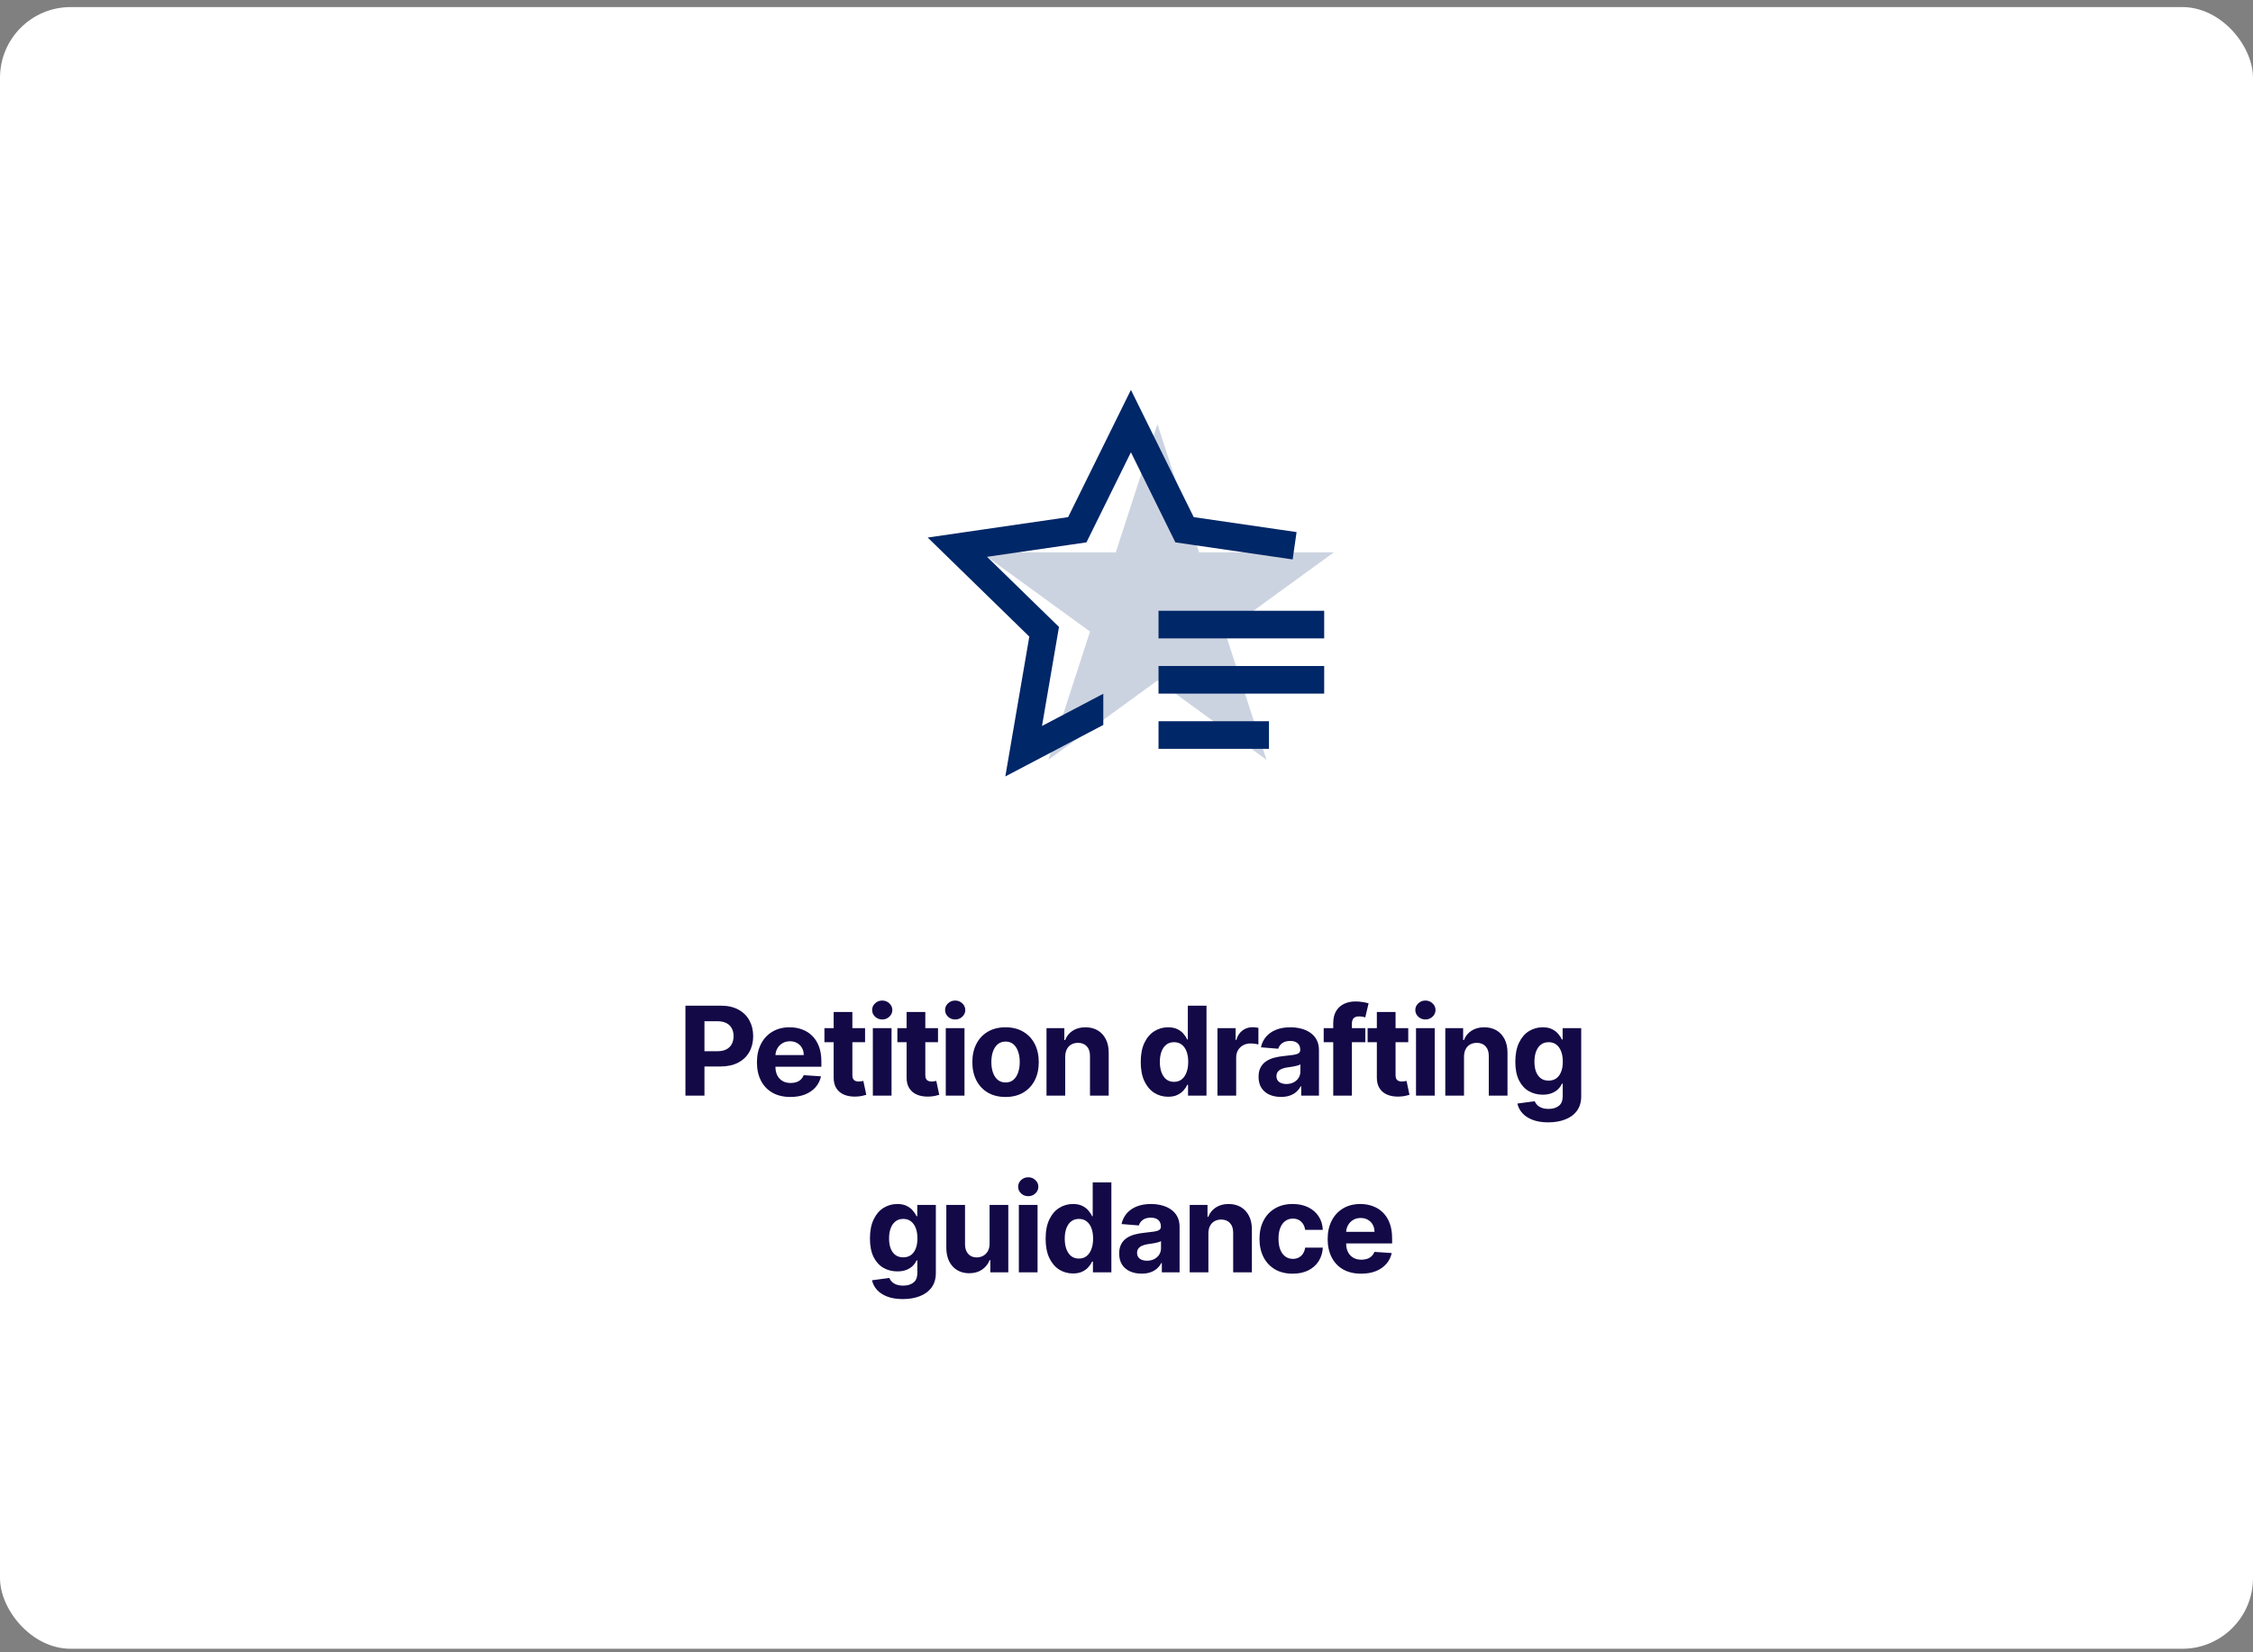
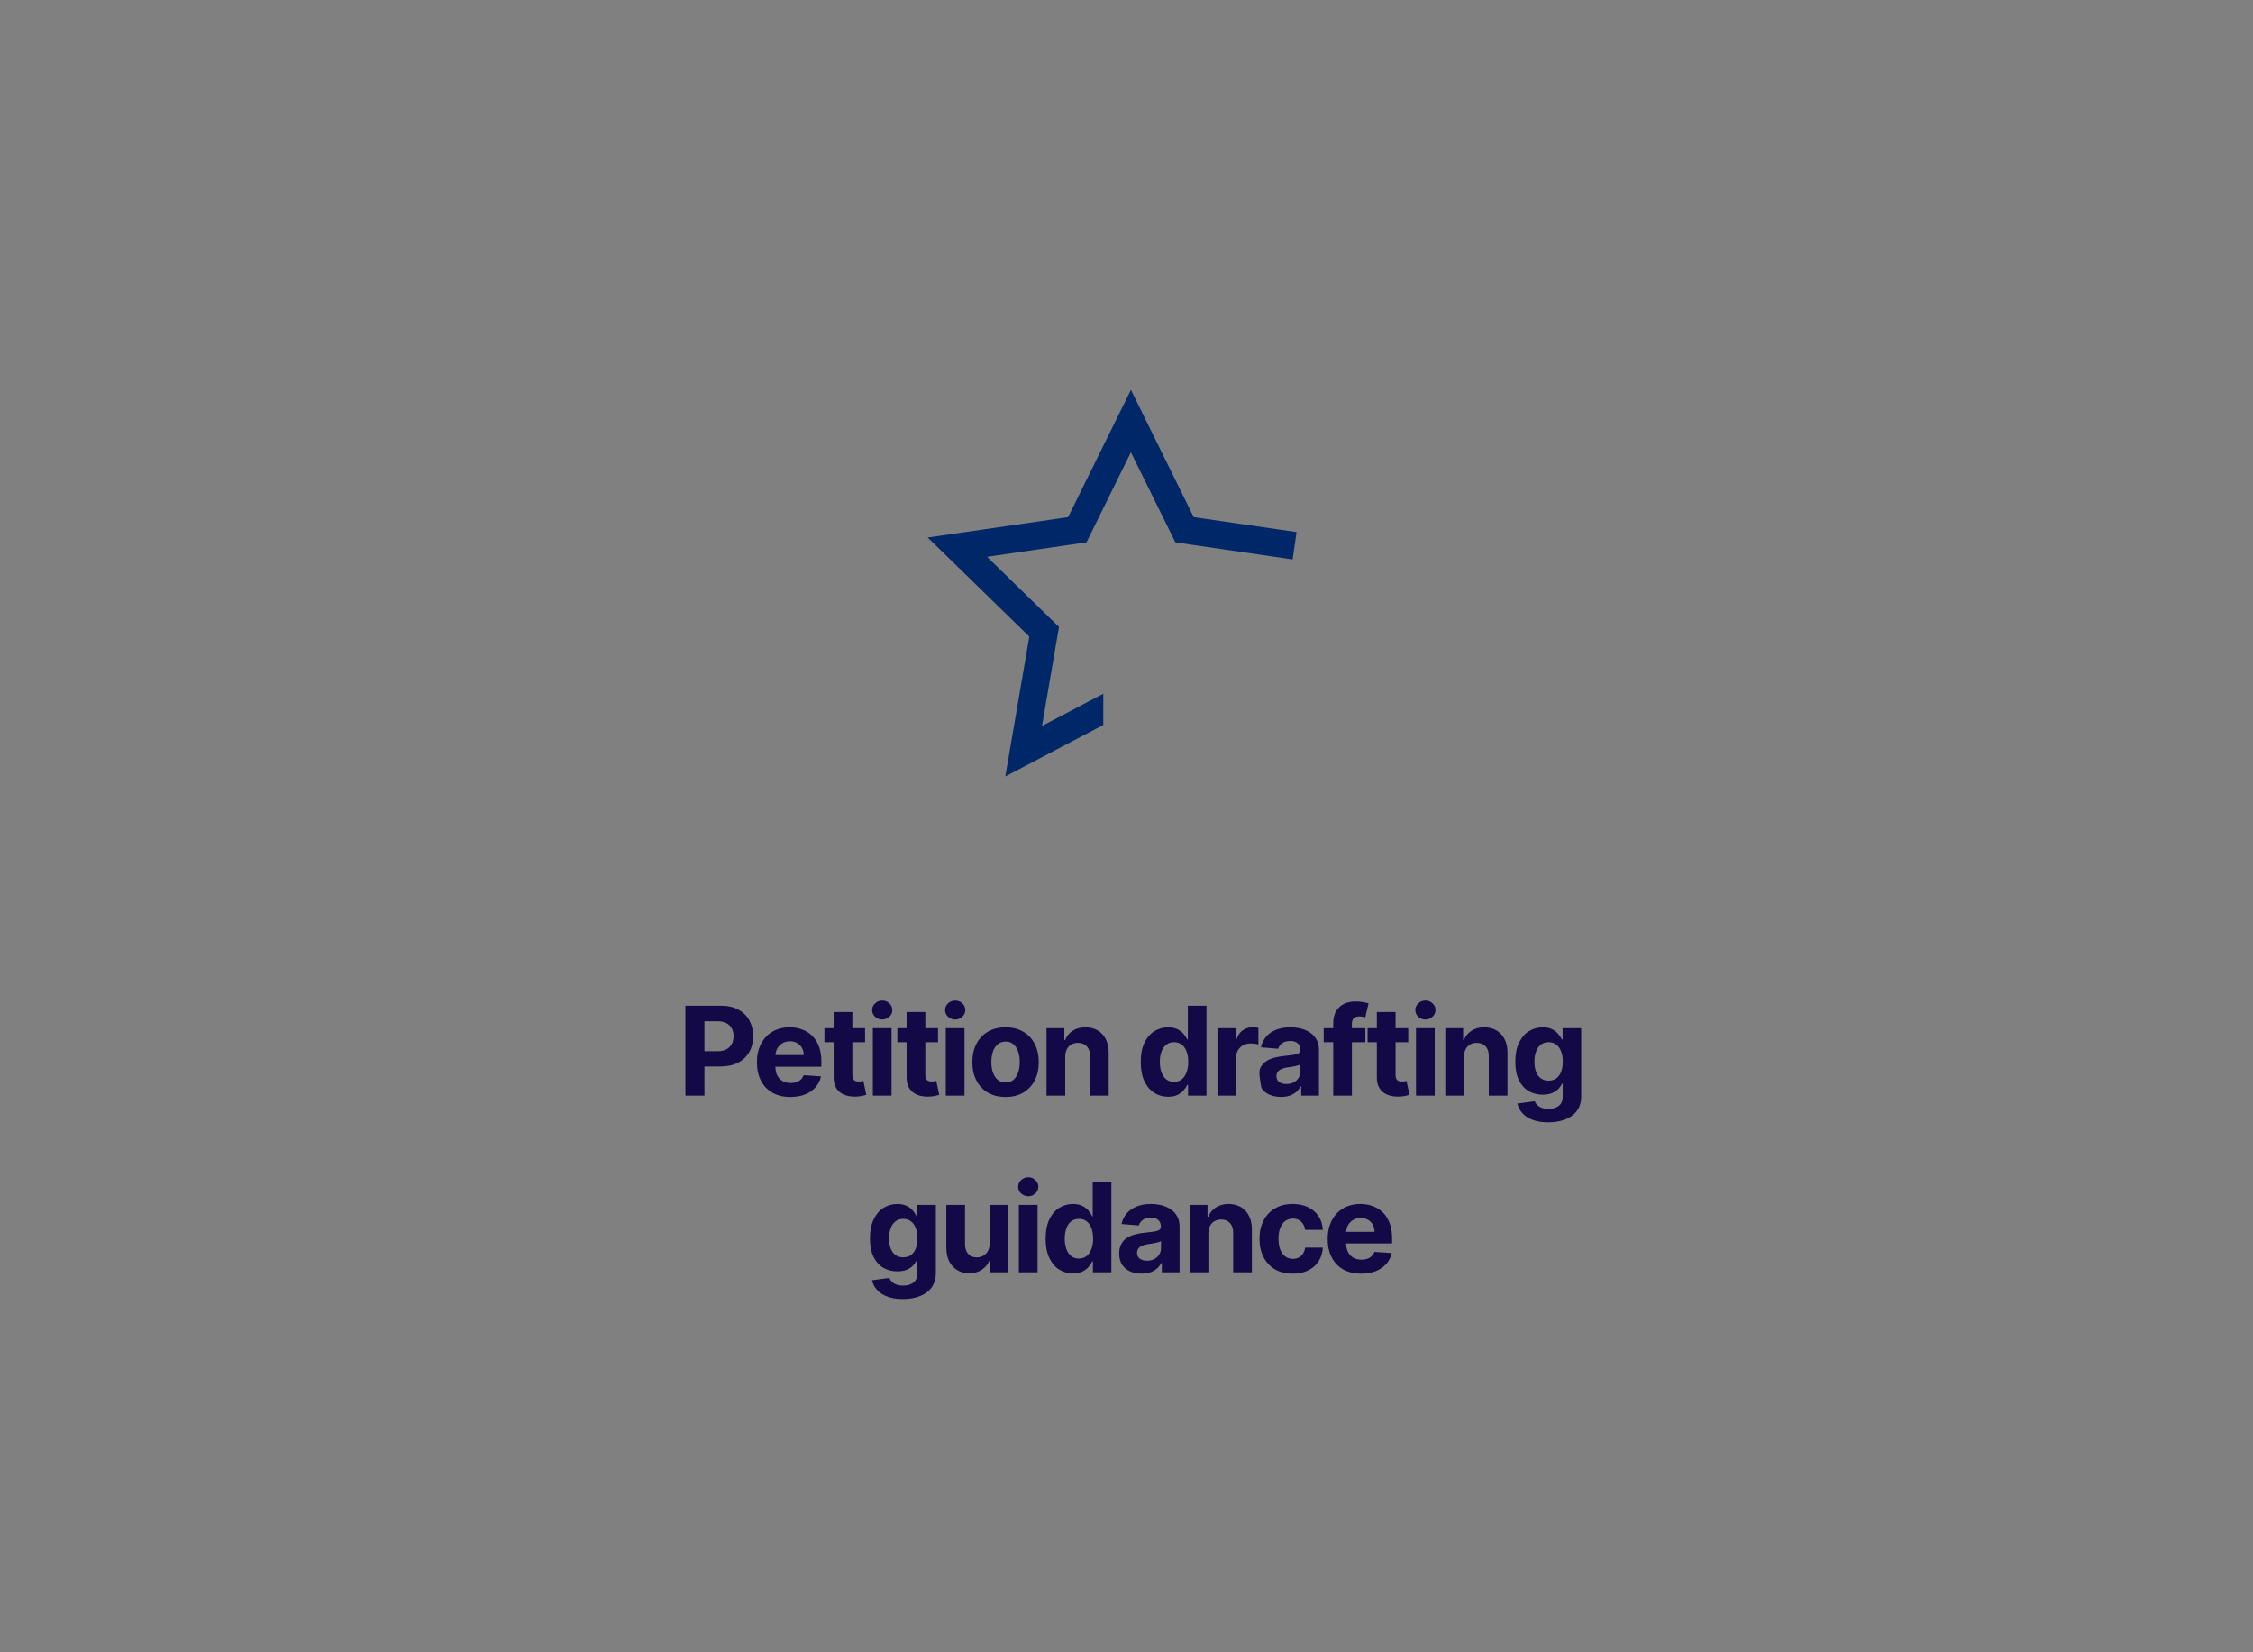
<svg xmlns="http://www.w3.org/2000/svg" width="255" height="187" viewBox="0 0 255 187" fill="none">
  <rect x="0" y="0" width="255" height="187" fill="#808080" stroke="none" />
-   <rect y="0.8" width="255" height="185.8" rx="8" fill="white" />
-   <path d="M131 48L135.715 62.511H150.972L138.629 71.479L143.343 85.989L131 77.021L118.657 85.989L123.371 71.479L111.028 62.511H126.285L131 48Z" fill="#002768" fill-opacity="0.2" />
-   <path d="M131.125 81.625H143.625V84.75H131.125V81.625ZM131.125 75.375H149.875V78.5H131.125V75.375ZM131.125 69.125H149.875V72.25H131.125V69.125Z" fill="#002768" />
  <path d="M135.108 58.527L128 44.125L120.892 58.527L105 60.836L116.5 72.047L113.784 87.875L124.875 82.045V78.514L117.936 82.162L119.58 72.575L119.858 70.955L118.681 69.809L111.716 63.017L121.342 61.619L122.967 61.383L123.695 59.909L128 51.186L132.305 59.909L133.033 61.383L134.658 61.619L146.305 63.314L146.75 60.219L135.108 58.527Z" fill="#002768" />
-   <path d="M77.579 124V113.818H81.596C82.369 113.818 83.026 113.966 83.57 114.261C84.114 114.553 84.528 114.959 84.813 115.479C85.101 115.996 85.246 116.593 85.246 117.269C85.246 117.945 85.1 118.541 84.808 119.058C84.516 119.576 84.094 119.978 83.54 120.267C82.99 120.555 82.324 120.699 81.542 120.699H78.981V118.974H81.194C81.608 118.974 81.949 118.903 82.218 118.76C82.49 118.614 82.692 118.414 82.824 118.159C82.96 117.9 83.028 117.603 83.028 117.269C83.028 116.931 82.96 116.636 82.824 116.384C82.692 116.129 82.49 115.931 82.218 115.792C81.946 115.65 81.601 115.578 81.184 115.578H79.732V124H77.579ZM89.461 124.149C88.675 124.149 87.999 123.99 87.433 123.672C86.869 123.351 86.435 122.897 86.13 122.31C85.825 121.72 85.673 121.022 85.673 120.217C85.673 119.431 85.825 118.742 86.13 118.149C86.435 117.555 86.864 117.093 87.418 116.762C87.975 116.43 88.627 116.264 89.376 116.264C89.88 116.264 90.349 116.346 90.784 116.508C91.221 116.667 91.602 116.907 91.927 117.229C92.255 117.55 92.51 117.955 92.693 118.442C92.875 118.926 92.966 119.493 92.966 120.142V120.724H86.518V119.411H90.972C90.972 119.107 90.906 118.836 90.773 118.601C90.641 118.366 90.457 118.182 90.222 118.049C89.99 117.913 89.719 117.845 89.411 117.845C89.09 117.845 88.805 117.92 88.556 118.069C88.311 118.215 88.119 118.412 87.98 118.661C87.84 118.906 87.769 119.179 87.766 119.481V120.729C87.766 121.107 87.835 121.433 87.975 121.708C88.117 121.983 88.318 122.196 88.576 122.345C88.835 122.494 89.141 122.568 89.496 122.568C89.731 122.568 89.947 122.535 90.142 122.469C90.338 122.403 90.505 122.303 90.644 122.171C90.784 122.038 90.889 121.876 90.962 121.683L92.921 121.813C92.822 122.283 92.618 122.694 92.31 123.046C92.005 123.394 91.61 123.665 91.126 123.861C90.646 124.053 90.091 124.149 89.461 124.149ZM97.91 116.364V117.955H93.311V116.364H97.91ZM94.355 114.534H96.473V121.654C96.473 121.849 96.503 122.002 96.563 122.111C96.622 122.217 96.705 122.292 96.811 122.335C96.921 122.378 97.046 122.399 97.189 122.399C97.288 122.399 97.388 122.391 97.487 122.375C97.587 122.355 97.663 122.34 97.716 122.33L98.049 123.906C97.943 123.939 97.794 123.977 97.602 124.02C97.409 124.067 97.176 124.095 96.901 124.105C96.39 124.125 95.943 124.057 95.558 123.901C95.177 123.745 94.88 123.503 94.668 123.175C94.456 122.847 94.352 122.433 94.355 121.932V114.534ZM98.79 124V116.364H100.907V124H98.79ZM99.853 115.38C99.539 115.38 99.268 115.275 99.043 115.066C98.821 114.854 98.71 114.601 98.71 114.306C98.71 114.014 98.821 113.764 99.043 113.555C99.268 113.343 99.539 113.237 99.853 113.237C100.168 113.237 100.437 113.343 100.659 113.555C100.884 113.764 100.997 114.014 100.997 114.306C100.997 114.601 100.884 114.854 100.659 115.066C100.437 115.275 100.168 115.38 99.853 115.38ZM106.166 116.364V117.955H101.567V116.364H106.166ZM102.611 114.534H104.729V121.654C104.729 121.849 104.759 122.002 104.818 122.111C104.878 122.217 104.961 122.292 105.067 122.335C105.176 122.378 105.302 122.399 105.445 122.399C105.544 122.399 105.644 122.391 105.743 122.375C105.843 122.355 105.919 122.34 105.972 122.33L106.305 123.906C106.199 123.939 106.05 123.977 105.858 124.02C105.665 124.067 105.432 124.095 105.157 124.105C104.646 124.125 104.199 124.057 103.814 123.901C103.433 123.745 103.136 123.503 102.924 123.175C102.712 122.847 102.608 122.433 102.611 121.932V114.534ZM107.045 124V116.364H109.163V124H107.045ZM108.109 115.38C107.794 115.38 107.524 115.275 107.299 115.066C107.077 114.854 106.966 114.601 106.966 114.306C106.966 114.014 107.077 113.764 107.299 113.555C107.524 113.343 107.794 113.237 108.109 113.237C108.424 113.237 108.693 113.343 108.915 113.555C109.14 113.764 109.253 114.014 109.253 114.306C109.253 114.601 109.14 114.854 108.915 115.066C108.693 115.275 108.424 115.38 108.109 115.38ZM113.81 124.149C113.038 124.149 112.37 123.985 111.807 123.657C111.246 123.326 110.814 122.865 110.509 122.275C110.204 121.682 110.052 120.994 110.052 120.212C110.052 119.423 110.204 118.734 110.509 118.144C110.814 117.55 111.246 117.09 111.807 116.762C112.37 116.43 113.038 116.264 113.81 116.264C114.582 116.264 115.249 116.43 115.809 116.762C116.372 117.09 116.806 117.55 117.111 118.144C117.416 118.734 117.569 119.423 117.569 120.212C117.569 120.994 117.416 121.682 117.111 122.275C116.806 122.865 116.372 123.326 115.809 123.657C115.249 123.985 114.582 124.149 113.81 124.149ZM113.82 122.509C114.171 122.509 114.465 122.409 114.7 122.21C114.935 122.008 115.113 121.733 115.232 121.385C115.355 121.037 115.416 120.641 115.416 120.197C115.416 119.753 115.355 119.357 115.232 119.009C115.113 118.661 114.935 118.386 114.7 118.183C114.465 117.981 114.171 117.88 113.82 117.88C113.465 117.88 113.167 117.981 112.925 118.183C112.687 118.386 112.506 118.661 112.383 119.009C112.264 119.357 112.204 119.753 112.204 120.197C112.204 120.641 112.264 121.037 112.383 121.385C112.506 121.733 112.687 122.008 112.925 122.21C113.167 122.409 113.465 122.509 113.82 122.509ZM120.564 119.585V124H118.446V116.364H120.464V117.711H120.554C120.723 117.267 121.006 116.916 121.404 116.657C121.802 116.395 122.284 116.264 122.851 116.264C123.381 116.264 123.843 116.38 124.238 116.612C124.632 116.844 124.939 117.176 125.157 117.607C125.376 118.034 125.486 118.545 125.486 119.138V124H123.368V119.516C123.371 119.049 123.252 118.684 123.01 118.422C122.768 118.157 122.435 118.024 122.01 118.024C121.725 118.024 121.473 118.086 121.255 118.208C121.039 118.331 120.87 118.51 120.748 118.745C120.628 118.977 120.567 119.257 120.564 119.585ZM132.209 124.125C131.629 124.125 131.104 123.975 130.633 123.677C130.166 123.375 129.794 122.933 129.519 122.35C129.247 121.763 129.112 121.044 129.112 120.192C129.112 119.317 129.252 118.589 129.534 118.009C129.816 117.426 130.19 116.99 130.658 116.702C131.128 116.41 131.644 116.264 132.204 116.264C132.631 116.264 132.988 116.337 133.273 116.483C133.561 116.626 133.793 116.805 133.969 117.02C134.148 117.232 134.284 117.441 134.377 117.647H134.441V113.818H136.554V124H134.466V122.777H134.377C134.277 122.989 134.136 123.2 133.954 123.409C133.775 123.614 133.541 123.785 133.253 123.921C132.968 124.057 132.62 124.125 132.209 124.125ZM132.88 122.439C133.221 122.439 133.51 122.346 133.745 122.161C133.984 121.972 134.166 121.708 134.292 121.37C134.421 121.032 134.486 120.636 134.486 120.182C134.486 119.728 134.423 119.334 134.297 118.999C134.171 118.664 133.989 118.406 133.75 118.223C133.511 118.041 133.221 117.95 132.88 117.95C132.532 117.95 132.239 118.044 132 118.233C131.761 118.422 131.581 118.684 131.458 119.019C131.336 119.353 131.274 119.741 131.274 120.182C131.274 120.626 131.336 121.019 131.458 121.36C131.584 121.698 131.765 121.964 132 122.156C132.239 122.345 132.532 122.439 132.88 122.439ZM137.795 124V116.364H139.849V117.696H139.928C140.067 117.222 140.301 116.864 140.629 116.622C140.957 116.377 141.335 116.255 141.763 116.255C141.869 116.255 141.983 116.261 142.106 116.274C142.228 116.288 142.336 116.306 142.429 116.329V118.208C142.329 118.179 142.192 118.152 142.016 118.129C141.841 118.106 141.68 118.094 141.534 118.094C141.222 118.094 140.944 118.162 140.699 118.298C140.457 118.43 140.265 118.616 140.122 118.855C139.983 119.093 139.913 119.368 139.913 119.68V124H137.795ZM144.983 124.144C144.495 124.144 144.061 124.06 143.68 123.891C143.299 123.719 142.997 123.465 142.775 123.13C142.557 122.792 142.447 122.371 142.447 121.867C142.447 121.443 142.525 121.087 142.681 120.799C142.837 120.51 143.049 120.278 143.317 120.103C143.586 119.927 143.891 119.794 144.232 119.705C144.577 119.615 144.938 119.552 145.316 119.516C145.76 119.469 146.118 119.426 146.39 119.387C146.661 119.344 146.859 119.281 146.981 119.198C147.104 119.115 147.165 118.992 147.165 118.83V118.8C147.165 118.485 147.066 118.241 146.867 118.069C146.671 117.897 146.393 117.811 146.032 117.811C145.651 117.811 145.347 117.895 145.122 118.064C144.897 118.23 144.747 118.439 144.674 118.691L142.716 118.531C142.815 118.067 143.011 117.666 143.302 117.328C143.594 116.987 143.97 116.725 144.431 116.543C144.895 116.357 145.432 116.264 146.042 116.264C146.466 116.264 146.872 116.314 147.26 116.414C147.651 116.513 147.997 116.667 148.299 116.876C148.604 117.085 148.844 117.353 149.02 117.681C149.195 118.006 149.283 118.396 149.283 118.85V124H147.275V122.941H147.215C147.092 123.18 146.928 123.39 146.723 123.573C146.517 123.752 146.27 123.893 145.982 123.995C145.694 124.095 145.361 124.144 144.983 124.144ZM145.589 122.683C145.901 122.683 146.176 122.621 146.415 122.499C146.653 122.373 146.84 122.204 146.976 121.992C147.112 121.78 147.18 121.539 147.18 121.271V120.46C147.114 120.504 147.023 120.543 146.907 120.58C146.794 120.613 146.666 120.644 146.524 120.674C146.381 120.701 146.239 120.726 146.096 120.749C145.954 120.769 145.825 120.787 145.709 120.804C145.46 120.84 145.243 120.898 145.057 120.978C144.872 121.057 144.727 121.165 144.625 121.301C144.522 121.433 144.471 121.599 144.471 121.798C144.471 122.086 144.575 122.307 144.784 122.459C144.996 122.608 145.264 122.683 145.589 122.683ZM154.533 116.364V117.955H149.82V116.364H154.533ZM150.899 124V115.812C150.899 115.259 151.006 114.799 151.222 114.435C151.44 114.07 151.739 113.797 152.117 113.615C152.494 113.432 152.924 113.341 153.404 113.341C153.729 113.341 154.026 113.366 154.294 113.416C154.566 113.465 154.768 113.51 154.901 113.55L154.523 115.141C154.44 115.114 154.337 115.089 154.215 115.066C154.095 115.043 153.973 115.031 153.847 115.031C153.535 115.031 153.318 115.104 153.195 115.25C153.073 115.393 153.011 115.593 153.011 115.852V124H150.899ZM159.388 116.364V117.955H154.79V116.364H159.388ZM155.834 114.534H157.952V121.654C157.952 121.849 157.981 122.002 158.041 122.111C158.101 122.217 158.184 122.292 158.29 122.335C158.399 122.378 158.525 122.399 158.668 122.399C158.767 122.399 158.866 122.391 158.966 122.375C159.065 122.355 159.141 122.34 159.195 122.33L159.528 123.906C159.422 123.939 159.272 123.977 159.08 124.02C158.888 124.067 158.654 124.095 158.379 124.105C157.869 124.125 157.421 124.057 157.037 123.901C156.656 123.745 156.359 123.503 156.147 123.175C155.935 122.847 155.83 122.433 155.834 121.932V114.534ZM160.268 124V116.364H162.386V124H160.268ZM161.332 115.38C161.017 115.38 160.747 115.275 160.522 115.066C160.3 114.854 160.188 114.601 160.188 114.306C160.188 114.014 160.3 113.764 160.522 113.555C160.747 113.343 161.017 113.237 161.332 113.237C161.647 113.237 161.915 113.343 162.137 113.555C162.363 113.764 162.475 114.014 162.475 114.306C162.475 114.601 162.363 114.854 162.137 115.066C161.915 115.275 161.647 115.38 161.332 115.38ZM165.7 119.585V124H163.582V116.364H165.601V117.711H165.69C165.859 117.267 166.143 116.916 166.541 116.657C166.938 116.395 167.421 116.264 167.987 116.264C168.518 116.264 168.98 116.38 169.374 116.612C169.769 116.844 170.075 117.176 170.294 117.607C170.513 118.034 170.622 118.545 170.622 119.138V124H168.504V119.516C168.508 119.049 168.388 118.684 168.146 118.422C167.904 118.157 167.571 118.024 167.147 118.024C166.862 118.024 166.61 118.086 166.391 118.208C166.176 118.331 166.007 118.51 165.884 118.745C165.765 118.977 165.704 119.257 165.7 119.585ZM175.232 127.023C174.546 127.023 173.957 126.929 173.467 126.74C172.98 126.554 172.592 126.3 172.304 125.979C172.015 125.657 171.828 125.296 171.742 124.895L173.701 124.632C173.76 124.784 173.855 124.927 173.984 125.059C174.113 125.192 174.284 125.298 174.496 125.377C174.711 125.46 174.973 125.502 175.282 125.502C175.742 125.502 176.122 125.389 176.42 125.164C176.722 124.942 176.872 124.569 176.872 124.045V122.648H176.783C176.69 122.86 176.551 123.061 176.365 123.25C176.18 123.438 175.941 123.593 175.649 123.712C175.358 123.831 175.01 123.891 174.605 123.891C174.032 123.891 173.51 123.758 173.039 123.493C172.572 123.225 172.199 122.815 171.921 122.265C171.646 121.712 171.508 121.012 171.508 120.167C171.508 119.302 171.649 118.58 171.931 118C172.212 117.42 172.587 116.985 173.054 116.697C173.525 116.409 174.04 116.264 174.6 116.264C175.028 116.264 175.386 116.337 175.674 116.483C175.963 116.626 176.195 116.805 176.37 117.02C176.549 117.232 176.687 117.441 176.783 117.647H176.862V116.364H178.965V124.075C178.965 124.724 178.806 125.268 178.488 125.705C178.17 126.143 177.729 126.471 177.166 126.69C176.606 126.912 175.961 127.023 175.232 127.023ZM175.277 122.3C175.618 122.3 175.906 122.215 176.142 122.046C176.38 121.874 176.563 121.629 176.688 121.311C176.818 120.989 176.882 120.605 176.882 120.157C176.882 119.71 176.819 119.322 176.693 118.994C176.568 118.662 176.385 118.406 176.147 118.223C175.908 118.041 175.618 117.95 175.277 117.95C174.929 117.95 174.635 118.044 174.397 118.233C174.158 118.419 173.977 118.677 173.855 119.009C173.732 119.34 173.671 119.723 173.671 120.157C173.671 120.598 173.732 120.979 173.855 121.301C173.981 121.619 174.161 121.866 174.397 122.041C174.635 122.214 174.929 122.3 175.277 122.3ZM102.187 147.023C101.501 147.023 100.912 146.929 100.422 146.74C99.935 146.554 99.547 146.3 99.259 145.979C98.97 145.657 98.783 145.296 98.697 144.895L100.656 144.632C100.715 144.784 100.81 144.927 100.939 145.059C101.068 145.192 101.239 145.298 101.451 145.377C101.667 145.46 101.928 145.502 102.237 145.502C102.697 145.502 103.077 145.389 103.375 145.164C103.677 144.942 103.828 144.569 103.828 144.045V142.648H103.738C103.645 142.86 103.506 143.061 103.32 143.25C103.135 143.438 102.896 143.593 102.604 143.712C102.313 143.831 101.965 143.891 101.56 143.891C100.987 143.891 100.465 143.758 99.994 143.493C99.527 143.225 99.154 142.815 98.876 142.265C98.601 141.712 98.463 141.012 98.463 140.167C98.463 139.302 98.604 138.58 98.886 138C99.168 137.42 99.542 136.985 100.009 136.697C100.48 136.409 100.995 136.264 101.555 136.264C101.983 136.264 102.341 136.337 102.629 136.483C102.918 136.626 103.15 136.805 103.325 137.02C103.504 137.232 103.642 137.441 103.738 137.647H103.818V136.364H105.921V144.075C105.921 144.724 105.761 145.268 105.443 145.705C105.125 146.143 104.684 146.471 104.121 146.69C103.561 146.912 102.916 147.023 102.187 147.023ZM102.232 142.3C102.573 142.3 102.861 142.215 103.097 142.046C103.335 141.874 103.518 141.629 103.644 141.311C103.773 140.989 103.837 140.605 103.837 140.157C103.837 139.71 103.774 139.322 103.649 138.994C103.523 138.662 103.34 138.406 103.102 138.223C102.863 138.041 102.573 137.95 102.232 137.95C101.884 137.95 101.59 138.044 101.352 138.233C101.113 138.419 100.932 138.677 100.81 139.009C100.687 139.34 100.626 139.723 100.626 140.157C100.626 140.598 100.687 140.979 100.81 141.301C100.936 141.619 101.116 141.866 101.352 142.041C101.59 142.214 101.884 142.3 102.232 142.3ZM112.003 140.749V136.364H114.121V144H112.087V142.613H112.008C111.836 143.061 111.549 143.42 111.148 143.692C110.75 143.964 110.265 144.1 109.691 144.1C109.181 144.1 108.732 143.984 108.344 143.752C107.956 143.52 107.653 143.19 107.434 142.762C107.219 142.335 107.109 141.823 107.106 141.226V136.364H109.224V140.848C109.227 141.299 109.348 141.655 109.587 141.917C109.825 142.179 110.145 142.31 110.546 142.31C110.801 142.31 111.04 142.252 111.262 142.136C111.484 142.017 111.663 141.841 111.799 141.609C111.938 141.377 112.006 141.09 112.003 140.749ZM115.315 144V136.364H117.433V144H115.315ZM116.379 135.38C116.064 135.38 115.794 135.275 115.568 135.066C115.346 134.854 115.235 134.601 115.235 134.306C115.235 134.014 115.346 133.764 115.568 133.555C115.794 133.343 116.064 133.237 116.379 133.237C116.694 133.237 116.962 133.343 117.184 133.555C117.41 133.764 117.522 134.014 117.522 134.306C117.522 134.601 117.41 134.854 117.184 135.066C116.962 135.275 116.694 135.38 116.379 135.38ZM121.443 144.125C120.863 144.125 120.338 143.975 119.867 143.677C119.4 143.375 119.029 142.933 118.754 142.35C118.482 141.763 118.346 141.044 118.346 140.192C118.346 139.317 118.487 138.589 118.769 138.009C119.05 137.426 119.425 136.99 119.892 136.702C120.363 136.41 120.878 136.264 121.438 136.264C121.866 136.264 122.222 136.337 122.507 136.483C122.796 136.626 123.028 136.805 123.203 137.02C123.382 137.232 123.518 137.441 123.611 137.647H123.676V133.818H125.788V144H123.7V142.777H123.611C123.511 142.989 123.371 143.2 123.188 143.409C123.009 143.614 122.776 143.785 122.487 143.921C122.202 144.057 121.854 144.125 121.443 144.125ZM122.114 142.439C122.456 142.439 122.744 142.346 122.979 142.161C123.218 141.972 123.4 141.708 123.526 141.37C123.656 141.032 123.72 140.636 123.72 140.182C123.72 139.728 123.657 139.334 123.531 138.999C123.405 138.664 123.223 138.406 122.984 138.223C122.746 138.041 122.456 137.95 122.114 137.95C121.766 137.95 121.473 138.044 121.234 138.233C120.996 138.422 120.815 138.684 120.693 139.019C120.57 139.353 120.509 139.741 120.509 140.182C120.509 140.626 120.57 141.019 120.693 141.36C120.819 141.698 120.999 141.964 121.234 142.156C121.473 142.345 121.766 142.439 122.114 142.439ZM129.207 144.144C128.72 144.144 128.286 144.06 127.905 143.891C127.524 143.719 127.222 143.465 127 143.13C126.781 142.792 126.672 142.371 126.672 141.867C126.672 141.443 126.75 141.087 126.905 140.799C127.061 140.51 127.273 140.278 127.542 140.103C127.81 139.927 128.115 139.794 128.457 139.705C128.801 139.615 129.163 139.552 129.54 139.516C129.985 139.469 130.342 139.426 130.614 139.387C130.886 139.344 131.083 139.281 131.206 139.198C131.329 139.115 131.39 138.992 131.39 138.83V138.8C131.39 138.485 131.29 138.241 131.092 138.069C130.896 137.897 130.618 137.811 130.256 137.811C129.875 137.811 129.572 137.895 129.347 138.064C129.121 138.23 128.972 138.439 128.899 138.691L126.94 138.531C127.04 138.067 127.235 137.666 127.527 137.328C127.819 136.987 128.195 136.725 128.655 136.543C129.119 136.357 129.656 136.264 130.266 136.264C130.69 136.264 131.097 136.314 131.484 136.414C131.875 136.513 132.222 136.667 132.523 136.876C132.828 137.085 133.069 137.353 133.244 137.681C133.42 138.006 133.508 138.396 133.508 138.85V144H131.499V142.941H131.44C131.317 143.18 131.153 143.39 130.947 143.573C130.742 143.752 130.495 143.893 130.207 143.995C129.918 144.095 129.585 144.144 129.207 144.144ZM129.814 142.683C130.125 142.683 130.4 142.621 130.639 142.499C130.878 142.373 131.065 142.204 131.201 141.992C131.337 141.78 131.405 141.539 131.405 141.271V140.46C131.338 140.504 131.247 140.543 131.131 140.58C131.019 140.613 130.891 140.644 130.748 140.674C130.606 140.701 130.463 140.726 130.321 140.749C130.178 140.769 130.049 140.787 129.933 140.804C129.685 140.84 129.467 140.898 129.282 140.978C129.096 141.057 128.952 141.165 128.849 141.301C128.747 141.433 128.695 141.599 128.695 141.798C128.695 142.086 128.8 142.307 129.008 142.459C129.221 142.608 129.489 142.683 129.814 142.683ZM136.769 139.585V144H134.651V136.364H136.669V137.711H136.759C136.928 137.267 137.211 136.916 137.609 136.657C138.007 136.395 138.489 136.264 139.056 136.264C139.586 136.264 140.048 136.38 140.443 136.612C140.837 136.844 141.144 137.176 141.362 137.607C141.581 138.034 141.691 138.545 141.691 139.138V144H139.573V139.516C139.576 139.049 139.457 138.684 139.215 138.422C138.973 138.157 138.64 138.024 138.215 138.024C137.93 138.024 137.679 138.086 137.46 138.208C137.244 138.331 137.075 138.51 136.953 138.745C136.833 138.977 136.772 139.257 136.769 139.585ZM146.31 144.149C145.528 144.149 144.855 143.984 144.292 143.652C143.732 143.317 143.301 142.853 142.999 142.26C142.701 141.667 142.552 140.984 142.552 140.212C142.552 139.43 142.702 138.744 143.004 138.154C143.309 137.56 143.741 137.098 144.302 136.767C144.862 136.432 145.528 136.264 146.3 136.264C146.966 136.264 147.55 136.385 148.05 136.627C148.551 136.869 148.947 137.209 149.238 137.647C149.53 138.084 149.691 138.598 149.721 139.188H147.722C147.666 138.807 147.517 138.5 147.275 138.268C147.036 138.033 146.723 137.915 146.335 137.915C146.007 137.915 145.72 138.005 145.475 138.183C145.233 138.359 145.044 138.616 144.908 138.954C144.772 139.292 144.704 139.701 144.704 140.182C144.704 140.669 144.771 141.084 144.903 141.425C145.039 141.766 145.23 142.027 145.475 142.205C145.72 142.384 146.007 142.474 146.335 142.474C146.577 142.474 146.794 142.424 146.986 142.325C147.182 142.225 147.343 142.081 147.468 141.892C147.598 141.7 147.682 141.47 147.722 141.201H149.721C149.687 141.785 149.528 142.298 149.243 142.742C148.962 143.183 148.572 143.528 148.075 143.777C147.578 144.025 146.99 144.149 146.31 144.149ZM154.057 144.149C153.271 144.149 152.595 143.99 152.028 143.672C151.465 143.351 151.031 142.897 150.726 142.31C150.421 141.72 150.268 141.022 150.268 140.217C150.268 139.431 150.421 138.742 150.726 138.149C151.031 137.555 151.46 137.093 152.013 136.762C152.57 136.43 153.223 136.264 153.972 136.264C154.476 136.264 154.945 136.346 155.379 136.508C155.817 136.667 156.198 136.907 156.523 137.229C156.851 137.55 157.106 137.955 157.288 138.442C157.471 138.926 157.562 139.493 157.562 140.142V140.724H151.114V139.411H155.568C155.568 139.107 155.502 138.836 155.369 138.601C155.237 138.366 155.053 138.182 154.817 138.049C154.585 137.913 154.315 137.845 154.007 137.845C153.686 137.845 153.4 137.92 153.152 138.069C152.907 138.215 152.714 138.412 152.575 138.661C152.436 138.906 152.365 139.179 152.361 139.481V140.729C152.361 141.107 152.431 141.433 152.57 141.708C152.713 141.983 152.913 142.196 153.172 142.345C153.43 142.494 153.737 142.568 154.092 142.568C154.327 142.568 154.542 142.535 154.738 142.469C154.933 142.403 155.101 142.303 155.24 142.171C155.379 142.038 155.485 141.876 155.558 141.683L157.517 141.813C157.418 142.283 157.214 142.694 156.905 143.046C156.601 143.394 156.206 143.665 155.722 143.861C155.242 144.053 154.686 144.149 154.057 144.149Z" fill="#130947" />
+   <path d="M77.579 124V113.818H81.596C82.369 113.818 83.026 113.966 83.57 114.261C84.114 114.553 84.528 114.959 84.813 115.479C85.101 115.996 85.246 116.593 85.246 117.269C85.246 117.945 85.1 118.541 84.808 119.058C84.516 119.576 84.094 119.978 83.54 120.267C82.99 120.555 82.324 120.699 81.542 120.699H78.981V118.974H81.194C81.608 118.974 81.949 118.903 82.218 118.76C82.49 118.614 82.692 118.414 82.824 118.159C82.96 117.9 83.028 117.603 83.028 117.269C83.028 116.931 82.96 116.636 82.824 116.384C82.692 116.129 82.49 115.931 82.218 115.792C81.946 115.65 81.601 115.578 81.184 115.578H79.732V124H77.579ZM89.461 124.149C88.675 124.149 87.999 123.99 87.433 123.672C86.869 123.351 86.435 122.897 86.13 122.31C85.825 121.72 85.673 121.022 85.673 120.217C85.673 119.431 85.825 118.742 86.13 118.149C86.435 117.555 86.864 117.093 87.418 116.762C87.975 116.43 88.627 116.264 89.376 116.264C89.88 116.264 90.349 116.346 90.784 116.508C91.221 116.667 91.602 116.907 91.927 117.229C92.255 117.55 92.51 117.955 92.693 118.442C92.875 118.926 92.966 119.493 92.966 120.142V120.724H86.518V119.411H90.972C90.972 119.107 90.906 118.836 90.773 118.601C90.641 118.366 90.457 118.182 90.222 118.049C89.99 117.913 89.719 117.845 89.411 117.845C89.09 117.845 88.805 117.92 88.556 118.069C88.311 118.215 88.119 118.412 87.98 118.661C87.84 118.906 87.769 119.179 87.766 119.481V120.729C87.766 121.107 87.835 121.433 87.975 121.708C88.117 121.983 88.318 122.196 88.576 122.345C88.835 122.494 89.141 122.568 89.496 122.568C89.731 122.568 89.947 122.535 90.142 122.469C90.338 122.403 90.505 122.303 90.644 122.171C90.784 122.038 90.889 121.876 90.962 121.683L92.921 121.813C92.822 122.283 92.618 122.694 92.31 123.046C92.005 123.394 91.61 123.665 91.126 123.861C90.646 124.053 90.091 124.149 89.461 124.149ZM97.91 116.364V117.955H93.311V116.364H97.91ZM94.355 114.534H96.473V121.654C96.473 121.849 96.503 122.002 96.563 122.111C96.622 122.217 96.705 122.292 96.811 122.335C96.921 122.378 97.046 122.399 97.189 122.399C97.288 122.399 97.388 122.391 97.487 122.375C97.587 122.355 97.663 122.34 97.716 122.33L98.049 123.906C97.943 123.939 97.794 123.977 97.602 124.02C97.409 124.067 97.176 124.095 96.901 124.105C96.39 124.125 95.943 124.057 95.558 123.901C95.177 123.745 94.88 123.503 94.668 123.175C94.456 122.847 94.352 122.433 94.355 121.932V114.534ZM98.79 124V116.364H100.907V124H98.79ZM99.853 115.38C99.539 115.38 99.268 115.275 99.043 115.066C98.821 114.854 98.71 114.601 98.71 114.306C98.71 114.014 98.821 113.764 99.043 113.555C99.268 113.343 99.539 113.237 99.853 113.237C100.168 113.237 100.437 113.343 100.659 113.555C100.884 113.764 100.997 114.014 100.997 114.306C100.997 114.601 100.884 114.854 100.659 115.066C100.437 115.275 100.168 115.38 99.853 115.38ZM106.166 116.364V117.955H101.567V116.364H106.166ZM102.611 114.534H104.729V121.654C104.729 121.849 104.759 122.002 104.818 122.111C104.878 122.217 104.961 122.292 105.067 122.335C105.176 122.378 105.302 122.399 105.445 122.399C105.544 122.399 105.644 122.391 105.743 122.375C105.843 122.355 105.919 122.34 105.972 122.33L106.305 123.906C106.199 123.939 106.05 123.977 105.858 124.02C105.665 124.067 105.432 124.095 105.157 124.105C104.646 124.125 104.199 124.057 103.814 123.901C103.433 123.745 103.136 123.503 102.924 123.175C102.712 122.847 102.608 122.433 102.611 121.932V114.534ZM107.045 124V116.364H109.163V124H107.045ZM108.109 115.38C107.794 115.38 107.524 115.275 107.299 115.066C107.077 114.854 106.966 114.601 106.966 114.306C106.966 114.014 107.077 113.764 107.299 113.555C107.524 113.343 107.794 113.237 108.109 113.237C108.424 113.237 108.693 113.343 108.915 113.555C109.14 113.764 109.253 114.014 109.253 114.306C109.253 114.601 109.14 114.854 108.915 115.066C108.693 115.275 108.424 115.38 108.109 115.38ZM113.81 124.149C113.038 124.149 112.37 123.985 111.807 123.657C111.246 123.326 110.814 122.865 110.509 122.275C110.204 121.682 110.052 120.994 110.052 120.212C110.052 119.423 110.204 118.734 110.509 118.144C110.814 117.55 111.246 117.09 111.807 116.762C112.37 116.43 113.038 116.264 113.81 116.264C114.582 116.264 115.249 116.43 115.809 116.762C116.372 117.09 116.806 117.55 117.111 118.144C117.416 118.734 117.569 119.423 117.569 120.212C117.569 120.994 117.416 121.682 117.111 122.275C116.806 122.865 116.372 123.326 115.809 123.657C115.249 123.985 114.582 124.149 113.81 124.149ZM113.82 122.509C114.171 122.509 114.465 122.409 114.7 122.21C114.935 122.008 115.113 121.733 115.232 121.385C115.355 121.037 115.416 120.641 115.416 120.197C115.416 119.753 115.355 119.357 115.232 119.009C115.113 118.661 114.935 118.386 114.7 118.183C114.465 117.981 114.171 117.88 113.82 117.88C113.465 117.88 113.167 117.981 112.925 118.183C112.687 118.386 112.506 118.661 112.383 119.009C112.264 119.357 112.204 119.753 112.204 120.197C112.204 120.641 112.264 121.037 112.383 121.385C112.506 121.733 112.687 122.008 112.925 122.21C113.167 122.409 113.465 122.509 113.82 122.509ZM120.564 119.585V124H118.446V116.364H120.464V117.711H120.554C120.723 117.267 121.006 116.916 121.404 116.657C121.802 116.395 122.284 116.264 122.851 116.264C123.381 116.264 123.843 116.38 124.238 116.612C124.632 116.844 124.939 117.176 125.157 117.607C125.376 118.034 125.486 118.545 125.486 119.138V124H123.368V119.516C123.371 119.049 123.252 118.684 123.01 118.422C122.768 118.157 122.435 118.024 122.01 118.024C121.725 118.024 121.473 118.086 121.255 118.208C121.039 118.331 120.87 118.51 120.748 118.745C120.628 118.977 120.567 119.257 120.564 119.585ZM132.209 124.125C131.629 124.125 131.104 123.975 130.633 123.677C130.166 123.375 129.794 122.933 129.519 122.35C129.247 121.763 129.112 121.044 129.112 120.192C129.112 119.317 129.252 118.589 129.534 118.009C129.816 117.426 130.19 116.99 130.658 116.702C131.128 116.41 131.644 116.264 132.204 116.264C132.631 116.264 132.988 116.337 133.273 116.483C133.561 116.626 133.793 116.805 133.969 117.02C134.148 117.232 134.284 117.441 134.377 117.647H134.441V113.818H136.554V124H134.466V122.777H134.377C134.277 122.989 134.136 123.2 133.954 123.409C133.775 123.614 133.541 123.785 133.253 123.921C132.968 124.057 132.62 124.125 132.209 124.125ZM132.88 122.439C133.221 122.439 133.51 122.346 133.745 122.161C133.984 121.972 134.166 121.708 134.292 121.37C134.421 121.032 134.486 120.636 134.486 120.182C134.486 119.728 134.423 119.334 134.297 118.999C134.171 118.664 133.989 118.406 133.75 118.223C133.511 118.041 133.221 117.95 132.88 117.95C132.532 117.95 132.239 118.044 132 118.233C131.761 118.422 131.581 118.684 131.458 119.019C131.336 119.353 131.274 119.741 131.274 120.182C131.274 120.626 131.336 121.019 131.458 121.36C131.584 121.698 131.765 121.964 132 122.156C132.239 122.345 132.532 122.439 132.88 122.439ZM137.795 124V116.364H139.849V117.696H139.928C140.067 117.222 140.301 116.864 140.629 116.622C140.957 116.377 141.335 116.255 141.763 116.255C141.869 116.255 141.983 116.261 142.106 116.274C142.228 116.288 142.336 116.306 142.429 116.329V118.208C142.329 118.179 142.192 118.152 142.016 118.129C141.841 118.106 141.68 118.094 141.534 118.094C141.222 118.094 140.944 118.162 140.699 118.298C140.457 118.43 140.265 118.616 140.122 118.855C139.983 119.093 139.913 119.368 139.913 119.68V124H137.795ZM144.983 124.144C144.495 124.144 144.061 124.06 143.68 123.891C143.299 123.719 142.997 123.465 142.775 123.13C142.447 121.443 142.525 121.087 142.681 120.799C142.837 120.51 143.049 120.278 143.317 120.103C143.586 119.927 143.891 119.794 144.232 119.705C144.577 119.615 144.938 119.552 145.316 119.516C145.76 119.469 146.118 119.426 146.39 119.387C146.661 119.344 146.859 119.281 146.981 119.198C147.104 119.115 147.165 118.992 147.165 118.83V118.8C147.165 118.485 147.066 118.241 146.867 118.069C146.671 117.897 146.393 117.811 146.032 117.811C145.651 117.811 145.347 117.895 145.122 118.064C144.897 118.23 144.747 118.439 144.674 118.691L142.716 118.531C142.815 118.067 143.011 117.666 143.302 117.328C143.594 116.987 143.97 116.725 144.431 116.543C144.895 116.357 145.432 116.264 146.042 116.264C146.466 116.264 146.872 116.314 147.26 116.414C147.651 116.513 147.997 116.667 148.299 116.876C148.604 117.085 148.844 117.353 149.02 117.681C149.195 118.006 149.283 118.396 149.283 118.85V124H147.275V122.941H147.215C147.092 123.18 146.928 123.39 146.723 123.573C146.517 123.752 146.27 123.893 145.982 123.995C145.694 124.095 145.361 124.144 144.983 124.144ZM145.589 122.683C145.901 122.683 146.176 122.621 146.415 122.499C146.653 122.373 146.84 122.204 146.976 121.992C147.112 121.78 147.18 121.539 147.18 121.271V120.46C147.114 120.504 147.023 120.543 146.907 120.58C146.794 120.613 146.666 120.644 146.524 120.674C146.381 120.701 146.239 120.726 146.096 120.749C145.954 120.769 145.825 120.787 145.709 120.804C145.46 120.84 145.243 120.898 145.057 120.978C144.872 121.057 144.727 121.165 144.625 121.301C144.522 121.433 144.471 121.599 144.471 121.798C144.471 122.086 144.575 122.307 144.784 122.459C144.996 122.608 145.264 122.683 145.589 122.683ZM154.533 116.364V117.955H149.82V116.364H154.533ZM150.899 124V115.812C150.899 115.259 151.006 114.799 151.222 114.435C151.44 114.07 151.739 113.797 152.117 113.615C152.494 113.432 152.924 113.341 153.404 113.341C153.729 113.341 154.026 113.366 154.294 113.416C154.566 113.465 154.768 113.51 154.901 113.55L154.523 115.141C154.44 115.114 154.337 115.089 154.215 115.066C154.095 115.043 153.973 115.031 153.847 115.031C153.535 115.031 153.318 115.104 153.195 115.25C153.073 115.393 153.011 115.593 153.011 115.852V124H150.899ZM159.388 116.364V117.955H154.79V116.364H159.388ZM155.834 114.534H157.952V121.654C157.952 121.849 157.981 122.002 158.041 122.111C158.101 122.217 158.184 122.292 158.29 122.335C158.399 122.378 158.525 122.399 158.668 122.399C158.767 122.399 158.866 122.391 158.966 122.375C159.065 122.355 159.141 122.34 159.195 122.33L159.528 123.906C159.422 123.939 159.272 123.977 159.08 124.02C158.888 124.067 158.654 124.095 158.379 124.105C157.869 124.125 157.421 124.057 157.037 123.901C156.656 123.745 156.359 123.503 156.147 123.175C155.935 122.847 155.83 122.433 155.834 121.932V114.534ZM160.268 124V116.364H162.386V124H160.268ZM161.332 115.38C161.017 115.38 160.747 115.275 160.522 115.066C160.3 114.854 160.188 114.601 160.188 114.306C160.188 114.014 160.3 113.764 160.522 113.555C160.747 113.343 161.017 113.237 161.332 113.237C161.647 113.237 161.915 113.343 162.137 113.555C162.363 113.764 162.475 114.014 162.475 114.306C162.475 114.601 162.363 114.854 162.137 115.066C161.915 115.275 161.647 115.38 161.332 115.38ZM165.7 119.585V124H163.582V116.364H165.601V117.711H165.69C165.859 117.267 166.143 116.916 166.541 116.657C166.938 116.395 167.421 116.264 167.987 116.264C168.518 116.264 168.98 116.38 169.374 116.612C169.769 116.844 170.075 117.176 170.294 117.607C170.513 118.034 170.622 118.545 170.622 119.138V124H168.504V119.516C168.508 119.049 168.388 118.684 168.146 118.422C167.904 118.157 167.571 118.024 167.147 118.024C166.862 118.024 166.61 118.086 166.391 118.208C166.176 118.331 166.007 118.51 165.884 118.745C165.765 118.977 165.704 119.257 165.7 119.585ZM175.232 127.023C174.546 127.023 173.957 126.929 173.467 126.74C172.98 126.554 172.592 126.3 172.304 125.979C172.015 125.657 171.828 125.296 171.742 124.895L173.701 124.632C173.76 124.784 173.855 124.927 173.984 125.059C174.113 125.192 174.284 125.298 174.496 125.377C174.711 125.46 174.973 125.502 175.282 125.502C175.742 125.502 176.122 125.389 176.42 125.164C176.722 124.942 176.872 124.569 176.872 124.045V122.648H176.783C176.69 122.86 176.551 123.061 176.365 123.25C176.18 123.438 175.941 123.593 175.649 123.712C175.358 123.831 175.01 123.891 174.605 123.891C174.032 123.891 173.51 123.758 173.039 123.493C172.572 123.225 172.199 122.815 171.921 122.265C171.646 121.712 171.508 121.012 171.508 120.167C171.508 119.302 171.649 118.58 171.931 118C172.212 117.42 172.587 116.985 173.054 116.697C173.525 116.409 174.04 116.264 174.6 116.264C175.028 116.264 175.386 116.337 175.674 116.483C175.963 116.626 176.195 116.805 176.37 117.02C176.549 117.232 176.687 117.441 176.783 117.647H176.862V116.364H178.965V124.075C178.965 124.724 178.806 125.268 178.488 125.705C178.17 126.143 177.729 126.471 177.166 126.69C176.606 126.912 175.961 127.023 175.232 127.023ZM175.277 122.3C175.618 122.3 175.906 122.215 176.142 122.046C176.38 121.874 176.563 121.629 176.688 121.311C176.818 120.989 176.882 120.605 176.882 120.157C176.882 119.71 176.819 119.322 176.693 118.994C176.568 118.662 176.385 118.406 176.147 118.223C175.908 118.041 175.618 117.95 175.277 117.95C174.929 117.95 174.635 118.044 174.397 118.233C174.158 118.419 173.977 118.677 173.855 119.009C173.732 119.34 173.671 119.723 173.671 120.157C173.671 120.598 173.732 120.979 173.855 121.301C173.981 121.619 174.161 121.866 174.397 122.041C174.635 122.214 174.929 122.3 175.277 122.3ZM102.187 147.023C101.501 147.023 100.912 146.929 100.422 146.74C99.935 146.554 99.547 146.3 99.259 145.979C98.97 145.657 98.783 145.296 98.697 144.895L100.656 144.632C100.715 144.784 100.81 144.927 100.939 145.059C101.068 145.192 101.239 145.298 101.451 145.377C101.667 145.46 101.928 145.502 102.237 145.502C102.697 145.502 103.077 145.389 103.375 145.164C103.677 144.942 103.828 144.569 103.828 144.045V142.648H103.738C103.645 142.86 103.506 143.061 103.32 143.25C103.135 143.438 102.896 143.593 102.604 143.712C102.313 143.831 101.965 143.891 101.56 143.891C100.987 143.891 100.465 143.758 99.994 143.493C99.527 143.225 99.154 142.815 98.876 142.265C98.601 141.712 98.463 141.012 98.463 140.167C98.463 139.302 98.604 138.58 98.886 138C99.168 137.42 99.542 136.985 100.009 136.697C100.48 136.409 100.995 136.264 101.555 136.264C101.983 136.264 102.341 136.337 102.629 136.483C102.918 136.626 103.15 136.805 103.325 137.02C103.504 137.232 103.642 137.441 103.738 137.647H103.818V136.364H105.921V144.075C105.921 144.724 105.761 145.268 105.443 145.705C105.125 146.143 104.684 146.471 104.121 146.69C103.561 146.912 102.916 147.023 102.187 147.023ZM102.232 142.3C102.573 142.3 102.861 142.215 103.097 142.046C103.335 141.874 103.518 141.629 103.644 141.311C103.773 140.989 103.837 140.605 103.837 140.157C103.837 139.71 103.774 139.322 103.649 138.994C103.523 138.662 103.34 138.406 103.102 138.223C102.863 138.041 102.573 137.95 102.232 137.95C101.884 137.95 101.59 138.044 101.352 138.233C101.113 138.419 100.932 138.677 100.81 139.009C100.687 139.34 100.626 139.723 100.626 140.157C100.626 140.598 100.687 140.979 100.81 141.301C100.936 141.619 101.116 141.866 101.352 142.041C101.59 142.214 101.884 142.3 102.232 142.3ZM112.003 140.749V136.364H114.121V144H112.087V142.613H112.008C111.836 143.061 111.549 143.42 111.148 143.692C110.75 143.964 110.265 144.1 109.691 144.1C109.181 144.1 108.732 143.984 108.344 143.752C107.956 143.52 107.653 143.19 107.434 142.762C107.219 142.335 107.109 141.823 107.106 141.226V136.364H109.224V140.848C109.227 141.299 109.348 141.655 109.587 141.917C109.825 142.179 110.145 142.31 110.546 142.31C110.801 142.31 111.04 142.252 111.262 142.136C111.484 142.017 111.663 141.841 111.799 141.609C111.938 141.377 112.006 141.09 112.003 140.749ZM115.315 144V136.364H117.433V144H115.315ZM116.379 135.38C116.064 135.38 115.794 135.275 115.568 135.066C115.346 134.854 115.235 134.601 115.235 134.306C115.235 134.014 115.346 133.764 115.568 133.555C115.794 133.343 116.064 133.237 116.379 133.237C116.694 133.237 116.962 133.343 117.184 133.555C117.41 133.764 117.522 134.014 117.522 134.306C117.522 134.601 117.41 134.854 117.184 135.066C116.962 135.275 116.694 135.38 116.379 135.38ZM121.443 144.125C120.863 144.125 120.338 143.975 119.867 143.677C119.4 143.375 119.029 142.933 118.754 142.35C118.482 141.763 118.346 141.044 118.346 140.192C118.346 139.317 118.487 138.589 118.769 138.009C119.05 137.426 119.425 136.99 119.892 136.702C120.363 136.41 120.878 136.264 121.438 136.264C121.866 136.264 122.222 136.337 122.507 136.483C122.796 136.626 123.028 136.805 123.203 137.02C123.382 137.232 123.518 137.441 123.611 137.647H123.676V133.818H125.788V144H123.7V142.777H123.611C123.511 142.989 123.371 143.2 123.188 143.409C123.009 143.614 122.776 143.785 122.487 143.921C122.202 144.057 121.854 144.125 121.443 144.125ZM122.114 142.439C122.456 142.439 122.744 142.346 122.979 142.161C123.218 141.972 123.4 141.708 123.526 141.37C123.656 141.032 123.72 140.636 123.72 140.182C123.72 139.728 123.657 139.334 123.531 138.999C123.405 138.664 123.223 138.406 122.984 138.223C122.746 138.041 122.456 137.95 122.114 137.95C121.766 137.95 121.473 138.044 121.234 138.233C120.996 138.422 120.815 138.684 120.693 139.019C120.57 139.353 120.509 139.741 120.509 140.182C120.509 140.626 120.57 141.019 120.693 141.36C120.819 141.698 120.999 141.964 121.234 142.156C121.473 142.345 121.766 142.439 122.114 142.439ZM129.207 144.144C128.72 144.144 128.286 144.06 127.905 143.891C127.524 143.719 127.222 143.465 127 143.13C126.781 142.792 126.672 142.371 126.672 141.867C126.672 141.443 126.75 141.087 126.905 140.799C127.061 140.51 127.273 140.278 127.542 140.103C127.81 139.927 128.115 139.794 128.457 139.705C128.801 139.615 129.163 139.552 129.54 139.516C129.985 139.469 130.342 139.426 130.614 139.387C130.886 139.344 131.083 139.281 131.206 139.198C131.329 139.115 131.39 138.992 131.39 138.83V138.8C131.39 138.485 131.29 138.241 131.092 138.069C130.896 137.897 130.618 137.811 130.256 137.811C129.875 137.811 129.572 137.895 129.347 138.064C129.121 138.23 128.972 138.439 128.899 138.691L126.94 138.531C127.04 138.067 127.235 137.666 127.527 137.328C127.819 136.987 128.195 136.725 128.655 136.543C129.119 136.357 129.656 136.264 130.266 136.264C130.69 136.264 131.097 136.314 131.484 136.414C131.875 136.513 132.222 136.667 132.523 136.876C132.828 137.085 133.069 137.353 133.244 137.681C133.42 138.006 133.508 138.396 133.508 138.85V144H131.499V142.941H131.44C131.317 143.18 131.153 143.39 130.947 143.573C130.742 143.752 130.495 143.893 130.207 143.995C129.918 144.095 129.585 144.144 129.207 144.144ZM129.814 142.683C130.125 142.683 130.4 142.621 130.639 142.499C130.878 142.373 131.065 142.204 131.201 141.992C131.337 141.78 131.405 141.539 131.405 141.271V140.46C131.338 140.504 131.247 140.543 131.131 140.58C131.019 140.613 130.891 140.644 130.748 140.674C130.606 140.701 130.463 140.726 130.321 140.749C130.178 140.769 130.049 140.787 129.933 140.804C129.685 140.84 129.467 140.898 129.282 140.978C129.096 141.057 128.952 141.165 128.849 141.301C128.747 141.433 128.695 141.599 128.695 141.798C128.695 142.086 128.8 142.307 129.008 142.459C129.221 142.608 129.489 142.683 129.814 142.683ZM136.769 139.585V144H134.651V136.364H136.669V137.711H136.759C136.928 137.267 137.211 136.916 137.609 136.657C138.007 136.395 138.489 136.264 139.056 136.264C139.586 136.264 140.048 136.38 140.443 136.612C140.837 136.844 141.144 137.176 141.362 137.607C141.581 138.034 141.691 138.545 141.691 139.138V144H139.573V139.516C139.576 139.049 139.457 138.684 139.215 138.422C138.973 138.157 138.64 138.024 138.215 138.024C137.93 138.024 137.679 138.086 137.46 138.208C137.244 138.331 137.075 138.51 136.953 138.745C136.833 138.977 136.772 139.257 136.769 139.585ZM146.31 144.149C145.528 144.149 144.855 143.984 144.292 143.652C143.732 143.317 143.301 142.853 142.999 142.26C142.701 141.667 142.552 140.984 142.552 140.212C142.552 139.43 142.702 138.744 143.004 138.154C143.309 137.56 143.741 137.098 144.302 136.767C144.862 136.432 145.528 136.264 146.3 136.264C146.966 136.264 147.55 136.385 148.05 136.627C148.551 136.869 148.947 137.209 149.238 137.647C149.53 138.084 149.691 138.598 149.721 139.188H147.722C147.666 138.807 147.517 138.5 147.275 138.268C147.036 138.033 146.723 137.915 146.335 137.915C146.007 137.915 145.72 138.005 145.475 138.183C145.233 138.359 145.044 138.616 144.908 138.954C144.772 139.292 144.704 139.701 144.704 140.182C144.704 140.669 144.771 141.084 144.903 141.425C145.039 141.766 145.23 142.027 145.475 142.205C145.72 142.384 146.007 142.474 146.335 142.474C146.577 142.474 146.794 142.424 146.986 142.325C147.182 142.225 147.343 142.081 147.468 141.892C147.598 141.7 147.682 141.47 147.722 141.201H149.721C149.687 141.785 149.528 142.298 149.243 142.742C148.962 143.183 148.572 143.528 148.075 143.777C147.578 144.025 146.99 144.149 146.31 144.149ZM154.057 144.149C153.271 144.149 152.595 143.99 152.028 143.672C151.465 143.351 151.031 142.897 150.726 142.31C150.421 141.72 150.268 141.022 150.268 140.217C150.268 139.431 150.421 138.742 150.726 138.149C151.031 137.555 151.46 137.093 152.013 136.762C152.57 136.43 153.223 136.264 153.972 136.264C154.476 136.264 154.945 136.346 155.379 136.508C155.817 136.667 156.198 136.907 156.523 137.229C156.851 137.55 157.106 137.955 157.288 138.442C157.471 138.926 157.562 139.493 157.562 140.142V140.724H151.114V139.411H155.568C155.568 139.107 155.502 138.836 155.369 138.601C155.237 138.366 155.053 138.182 154.817 138.049C154.585 137.913 154.315 137.845 154.007 137.845C153.686 137.845 153.4 137.92 153.152 138.069C152.907 138.215 152.714 138.412 152.575 138.661C152.436 138.906 152.365 139.179 152.361 139.481V140.729C152.361 141.107 152.431 141.433 152.57 141.708C152.713 141.983 152.913 142.196 153.172 142.345C153.43 142.494 153.737 142.568 154.092 142.568C154.327 142.568 154.542 142.535 154.738 142.469C154.933 142.403 155.101 142.303 155.24 142.171C155.379 142.038 155.485 141.876 155.558 141.683L157.517 141.813C157.418 142.283 157.214 142.694 156.905 143.046C156.601 143.394 156.206 143.665 155.722 143.861C155.242 144.053 154.686 144.149 154.057 144.149Z" fill="#130947" />
</svg>